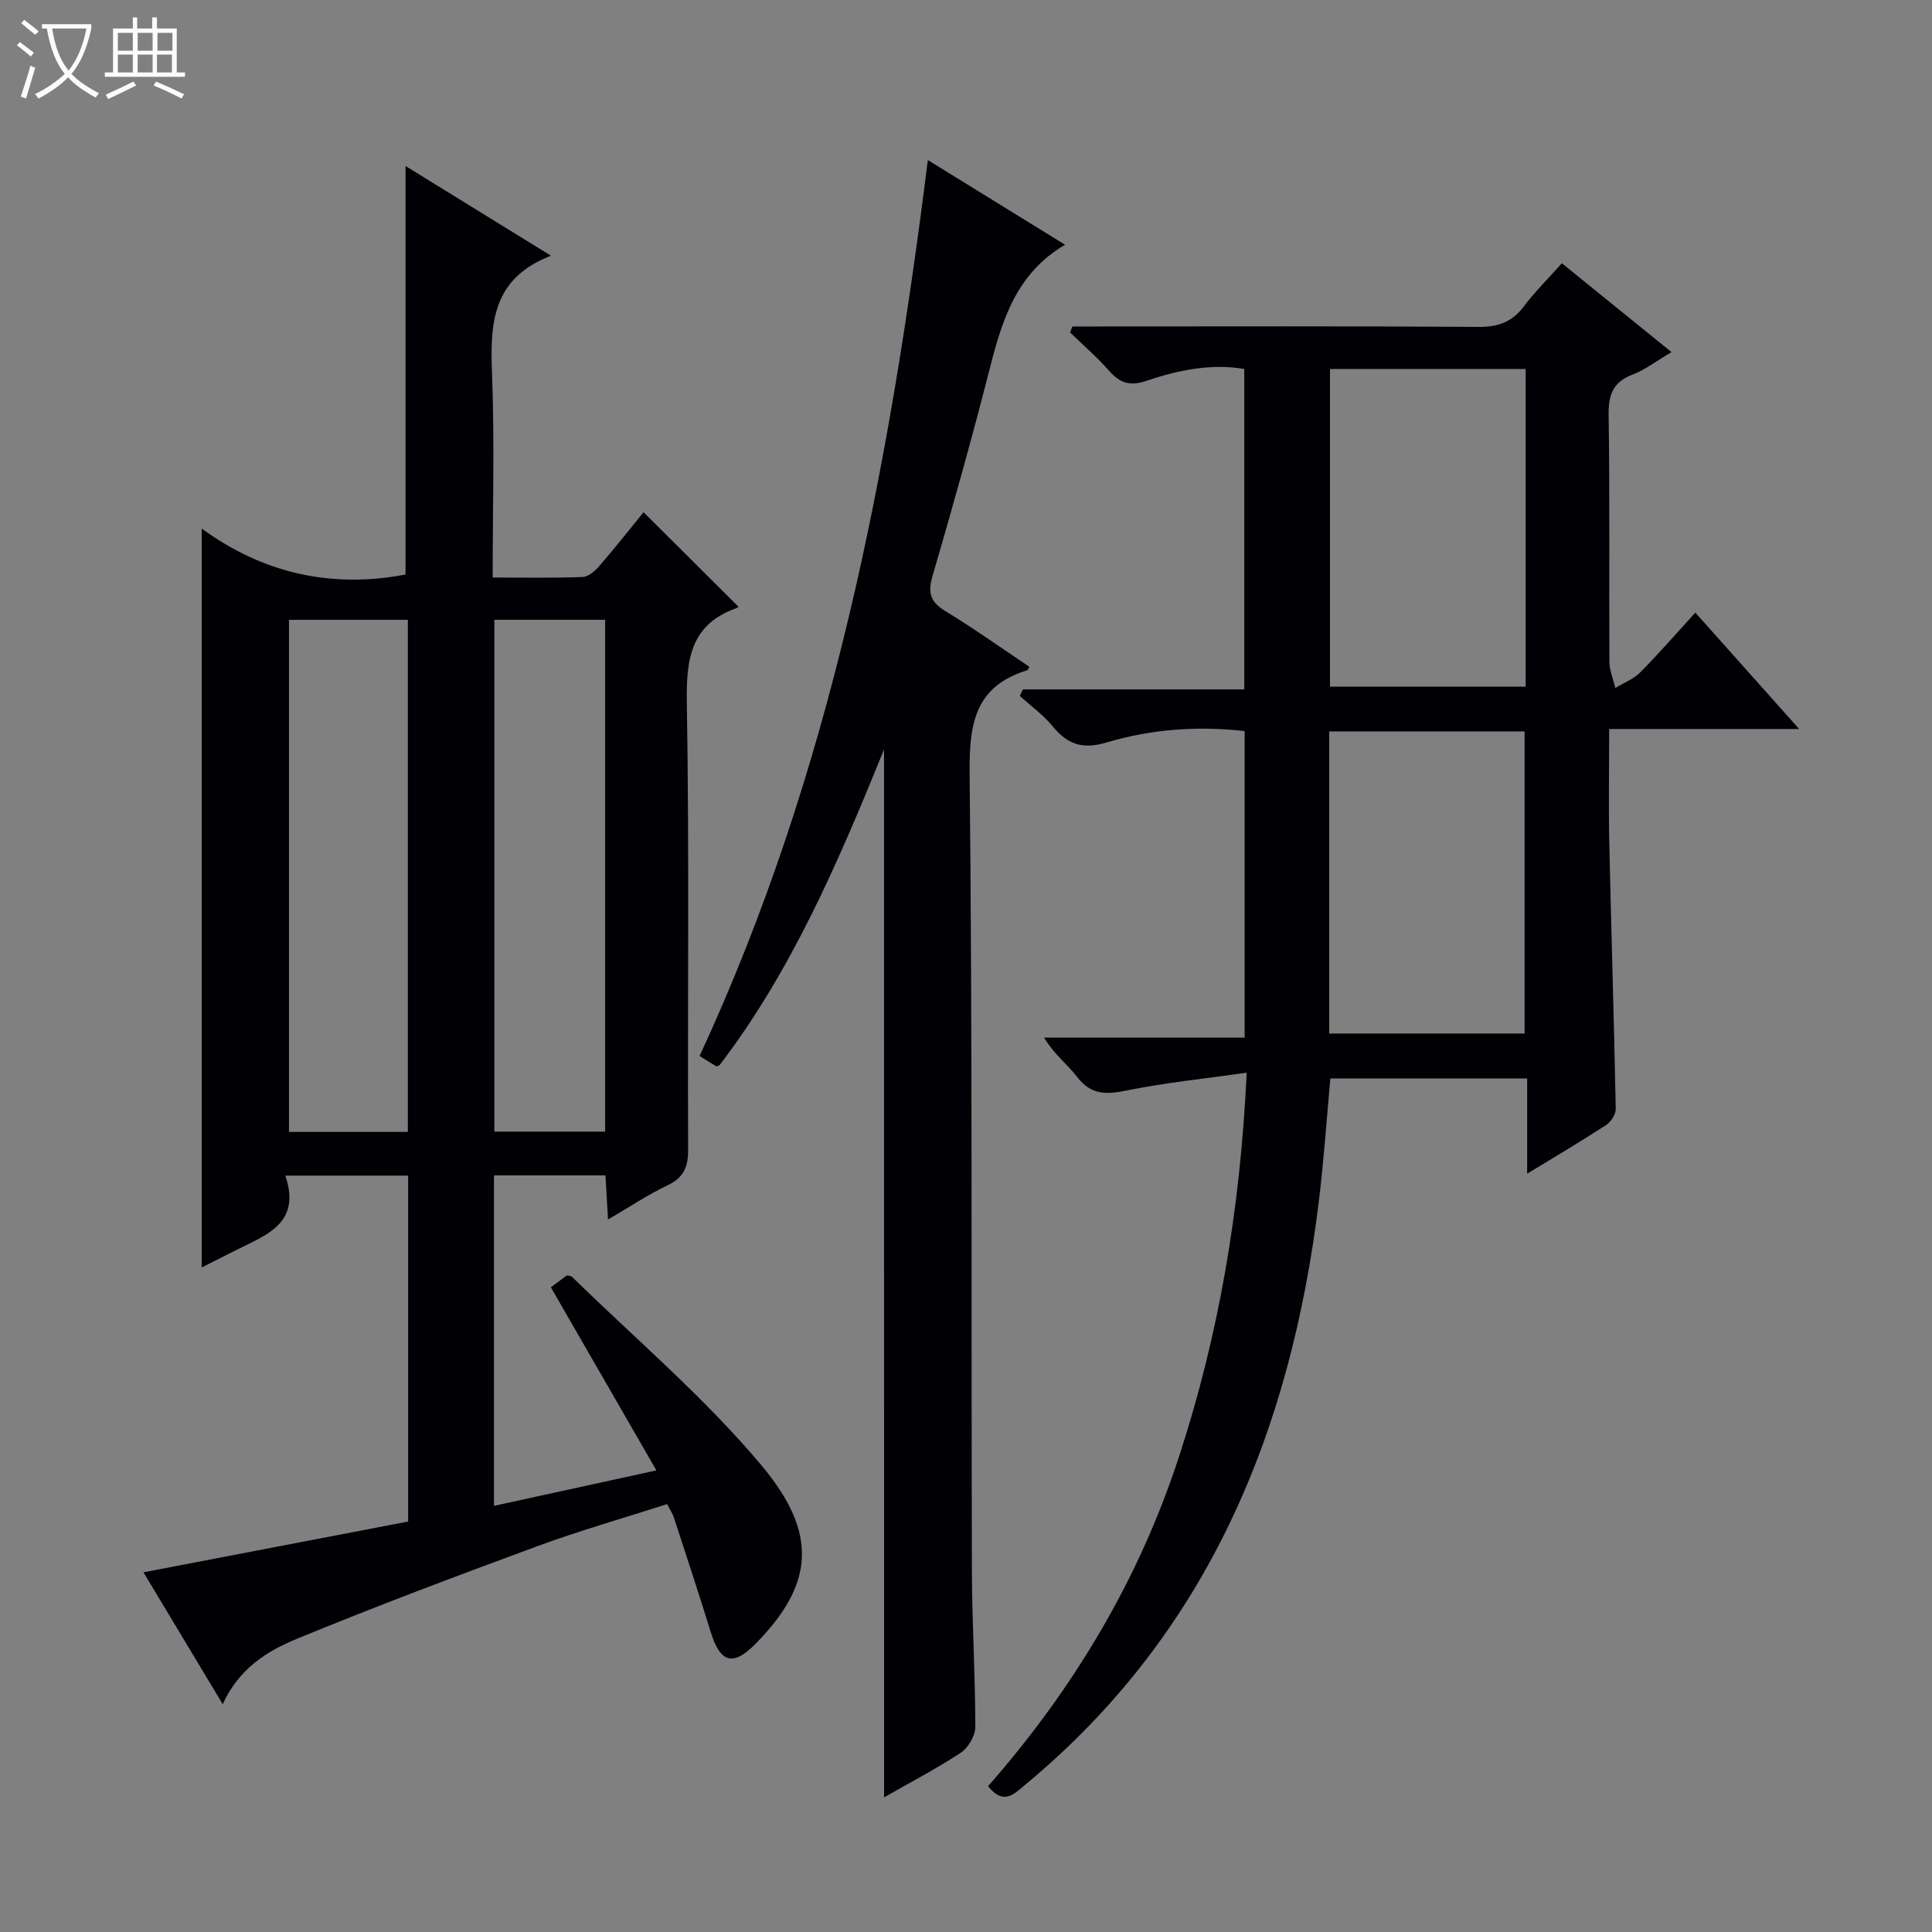
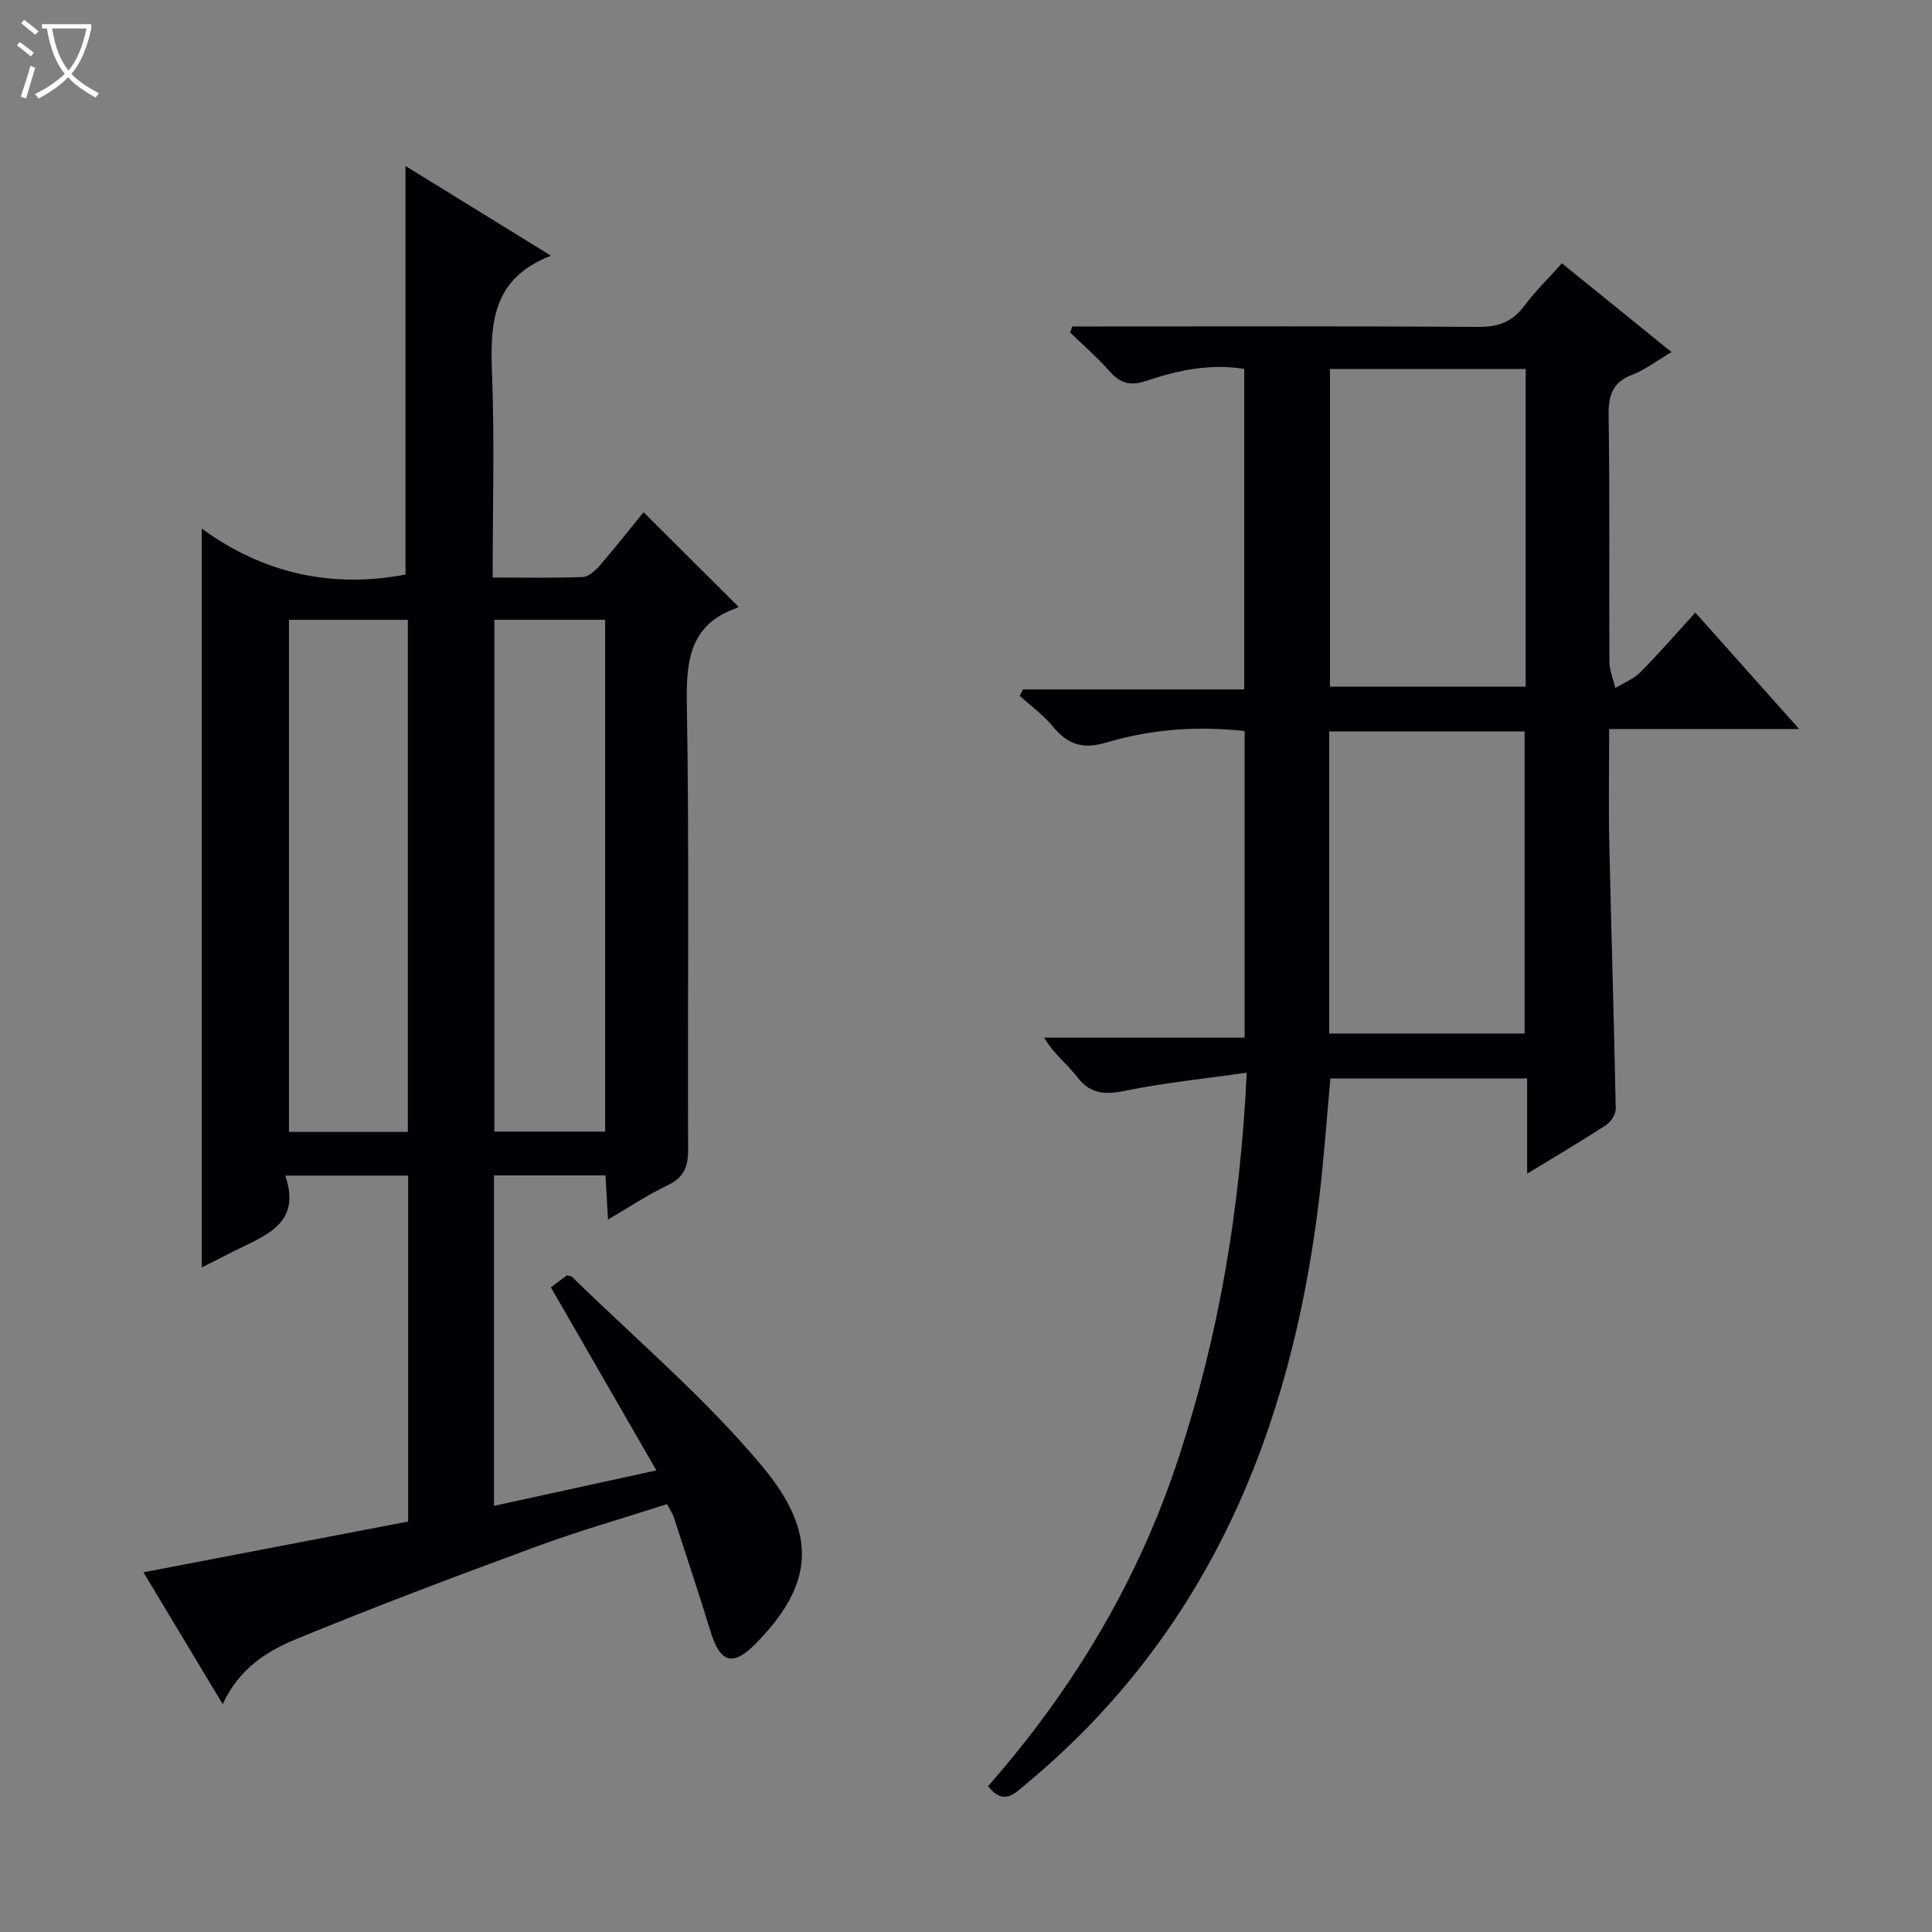
<svg xmlns="http://www.w3.org/2000/svg" enable-background="new 0 0 400 400" viewBox="0 0 400 400">
  <rect x="0" y="0" width="400" height="400" fill="#808080" stroke="none" />
  <path d="m6.4 11.7c-1-.8-1.9-1.6-2.9-2.3l.6-.7c.9.7 1.9 1.4 2.9 2.2zm-2.1 8.3c.7-2.1 1.4-4.2 2-6.4.2.1.6.3 1 .4-.7 2.3-1.3 4.4-1.9 6.4zm3-12.8c-1.1-.9-2.1-1.7-2.9-2.4l.6-.7c1 .8 2 1.5 3 2.4zm1.4-1.3v-.9h10.2v.9c-.9 4.2-2.3 7.3-4.1 9.4 1.3 1.4 3.2 2.7 5.7 4-.2.2-.4.5-.7.9-2.5-1.4-4.4-2.7-5.7-4.2-1.4 1.5-3.5 3-6.1 4.4 0 0 0 0-.1-.1-.3-.4-.5-.7-.7-.8 2.7-1.3 4.7-2.8 6.2-4.2-1.8-2.2-3-5.3-3.7-9.4zm9.2 0h-7.1c.6 3.8 1.7 6.7 3.4 8.7 1.7-2.1 2.9-4.8 3.7-8.7z" fill="#fcfbfa" />
-   <path d="m31.6 3.6h.9v2.3h4.1v9.1h1.7v.9h-16.6v-.9h1.7v-9.1h4.1v-2.3h.9v2.3h3.1v-2.3zm-4 13.3.6.8c-1.9.9-3.8 1.9-5.8 2.8-.2-.3-.3-.6-.5-.9 2-.9 3.9-1.8 5.7-2.7zm-3.2-10.1v3.7h3.1v-3.7zm0 4.5v3.7h3.1v-3.7zm4.1-4.5v3.7h3.1v-3.7zm0 4.5v3.7h3.1v-3.7zm9.1 9.1c-2.1-1.1-4.1-2-5.8-2.7l.5-.8c2.2.9 4.1 1.8 5.8 2.6zm-1.9-13.6h-3.1v3.7h3.1zm-3.2 4.5v3.7h3.1v-3.7z" fill="#fcfbfa" />
  <g fill="#010105">
    <path d="m114.07 52.94c-12.32 4.77-12.59 14.21-12.2 24.51.53 13.8.13 27.64.13 42.12 6.41 0 12.53.13 18.64-.11 1.2-.05 2.59-1.28 3.49-2.32 3.24-3.75 6.31-7.65 9.11-11.09 6.62 6.59 13.04 12.97 19.58 19.49.12-.22.03.23-.19.31-9.61 3.32-10.58 10.54-10.43 19.62.52 30.82.14 61.66.27 92.49.02 3.6-.88 5.85-4.27 7.45-4.01 1.9-7.73 4.41-12.32 7.08-.19-3.4-.35-6.1-.52-9.14-7.72 0-15.26 0-23.09 0v68.42c11.02-2.41 21.89-4.78 33.63-7.34-7.45-12.93-14.56-25.27-21.85-37.91 1.11-.82 2.25-1.67 3.32-2.47.45.12.86.11 1.07.31 13.19 12.92 27.44 24.96 39.24 39.06 11.86 14.16 10.79 24.7-1.3 36.96-4.65 4.72-7.28 3.88-9.26-2.57-2.44-7.93-5.05-15.8-7.62-23.69-.25-.76-.74-1.45-1.39-2.71-9.06 2.92-18.15 5.5-26.99 8.76-16.67 6.14-33.31 12.4-49.73 19.16-6.08 2.5-11.9 6.11-15.28 13.5-5.6-9.32-10.93-18.18-16.41-27.3 18.53-3.55 36.56-7.01 54.8-10.51 0-24.04 0-47.63 0-71.62-8.17 0-16.36 0-25.43 0 3.47 10.17-4.37 12.42-10.79 15.72-2.19 1.12-4.38 2.22-6.52 3.3 0-50.87 0-101.46 0-152.99 12.77 9.33 26.96 12.43 42.2 9.52 0-28.1 0-56.3 0-84.58 9.26 5.71 18.98 11.71 30.11 18.57zm-29.63 181.41c0-35.72 0-70.9 0-106.02-8.46 0-16.52 0-24.61 0v106.02zm40.85-.06c0-35.73 0-70.79 0-105.97-7.86 0-15.41 0-22.94 0v105.97z" />
    <path d="m258.12 222.09c-8.85 1.26-16.89 2.06-24.77 3.67-4.24.87-7.43 1.01-10.33-2.78-1.99-2.61-4.75-4.64-6.86-8.15h41.53c0-21.63 0-42.39 0-63.47-9.76-1.1-19.35-.4-28.58 2.36-4.96 1.48-8.05.43-11.13-3.31-1.96-2.38-4.54-4.24-6.85-6.33.22-.45.44-.9.66-1.35h45.82c0-22.43 0-44.18 0-66.34-6.94-1.17-13.73.25-20.27 2.46-3.42 1.16-5.46.46-7.7-2.07-2.49-2.83-5.37-5.31-8.08-7.94.15-.42.31-.83.46-1.25h5.15c26.33 0 52.65-.09 78.98.09 4.05.03 6.94-1.03 9.37-4.27 2.28-3.04 5.02-5.73 7.85-8.9 7.56 6.12 14.87 12.04 22.7 18.39-3.08 1.81-5.45 3.66-8.14 4.69-4.13 1.59-4.94 4.3-4.88 8.46.25 16.99.07 33.99.16 50.98.01 1.8.8 3.6 1.23 5.41 1.74-1.07 3.77-1.84 5.17-3.25 3.83-3.86 7.4-7.99 11.39-12.36 7.2 8.08 14 15.7 21.49 24.1-13.6 0-26.15 0-39.33 0 0 8.23-.14 16.01.03 23.78.4 18.3.98 36.59 1.33 54.88.02 1.13-1.01 2.69-2.01 3.35-5.14 3.35-10.44 6.47-16.33 10.06 0-6.78 0-13.11 0-19.71-13.85 0-27.11 0-40.74 0-.78 8.46-1.36 17.02-2.4 25.52-5.8 47.48-22.9 89.3-60.74 120.67-2.35 1.95-4.52 4.39-7.73.33 17.62-20.07 31.19-42.63 39.55-68.29 8.26-25.28 12.66-51.16 14-79.43zm57.75-145.7c-13.8 0-27.18 0-40.51 0v65.77h40.51c0-22.09 0-43.74 0-65.77zm-40.67 137.59h40.45c0-21.31 0-42.01 0-62.55-13.71 0-27.06 0-40.45 0z" />
-     <path d="m183.03 155.17c-9.57 23.56-19.22 45.95-34.06 65.37-.39.14-.59.28-.67.23-1.12-.67-2.23-1.37-3.46-2.14 27.29-58.83 39.24-121.32 47.26-185.49 8.97 5.54 18.45 11.38 28.41 17.53-9.99 5.85-12.98 15.41-15.54 25.43-3.69 14.47-7.72 28.85-11.91 43.19-1.02 3.5-.41 5.36 2.68 7.24 5.94 3.62 11.62 7.67 17.39 11.53-.3.48-.35.68-.45.71-10.87 3.33-12.04 11.11-11.93 21.41.59 54.98.32 109.97.47 164.96.03 10.81.7 21.61.71 32.42 0 1.82-1.47 4.31-3.02 5.33-5.23 3.43-10.8 6.33-15.87 9.23-.01-72.08-.01-143.95-.01-216.95z" />
  </g>
</svg>